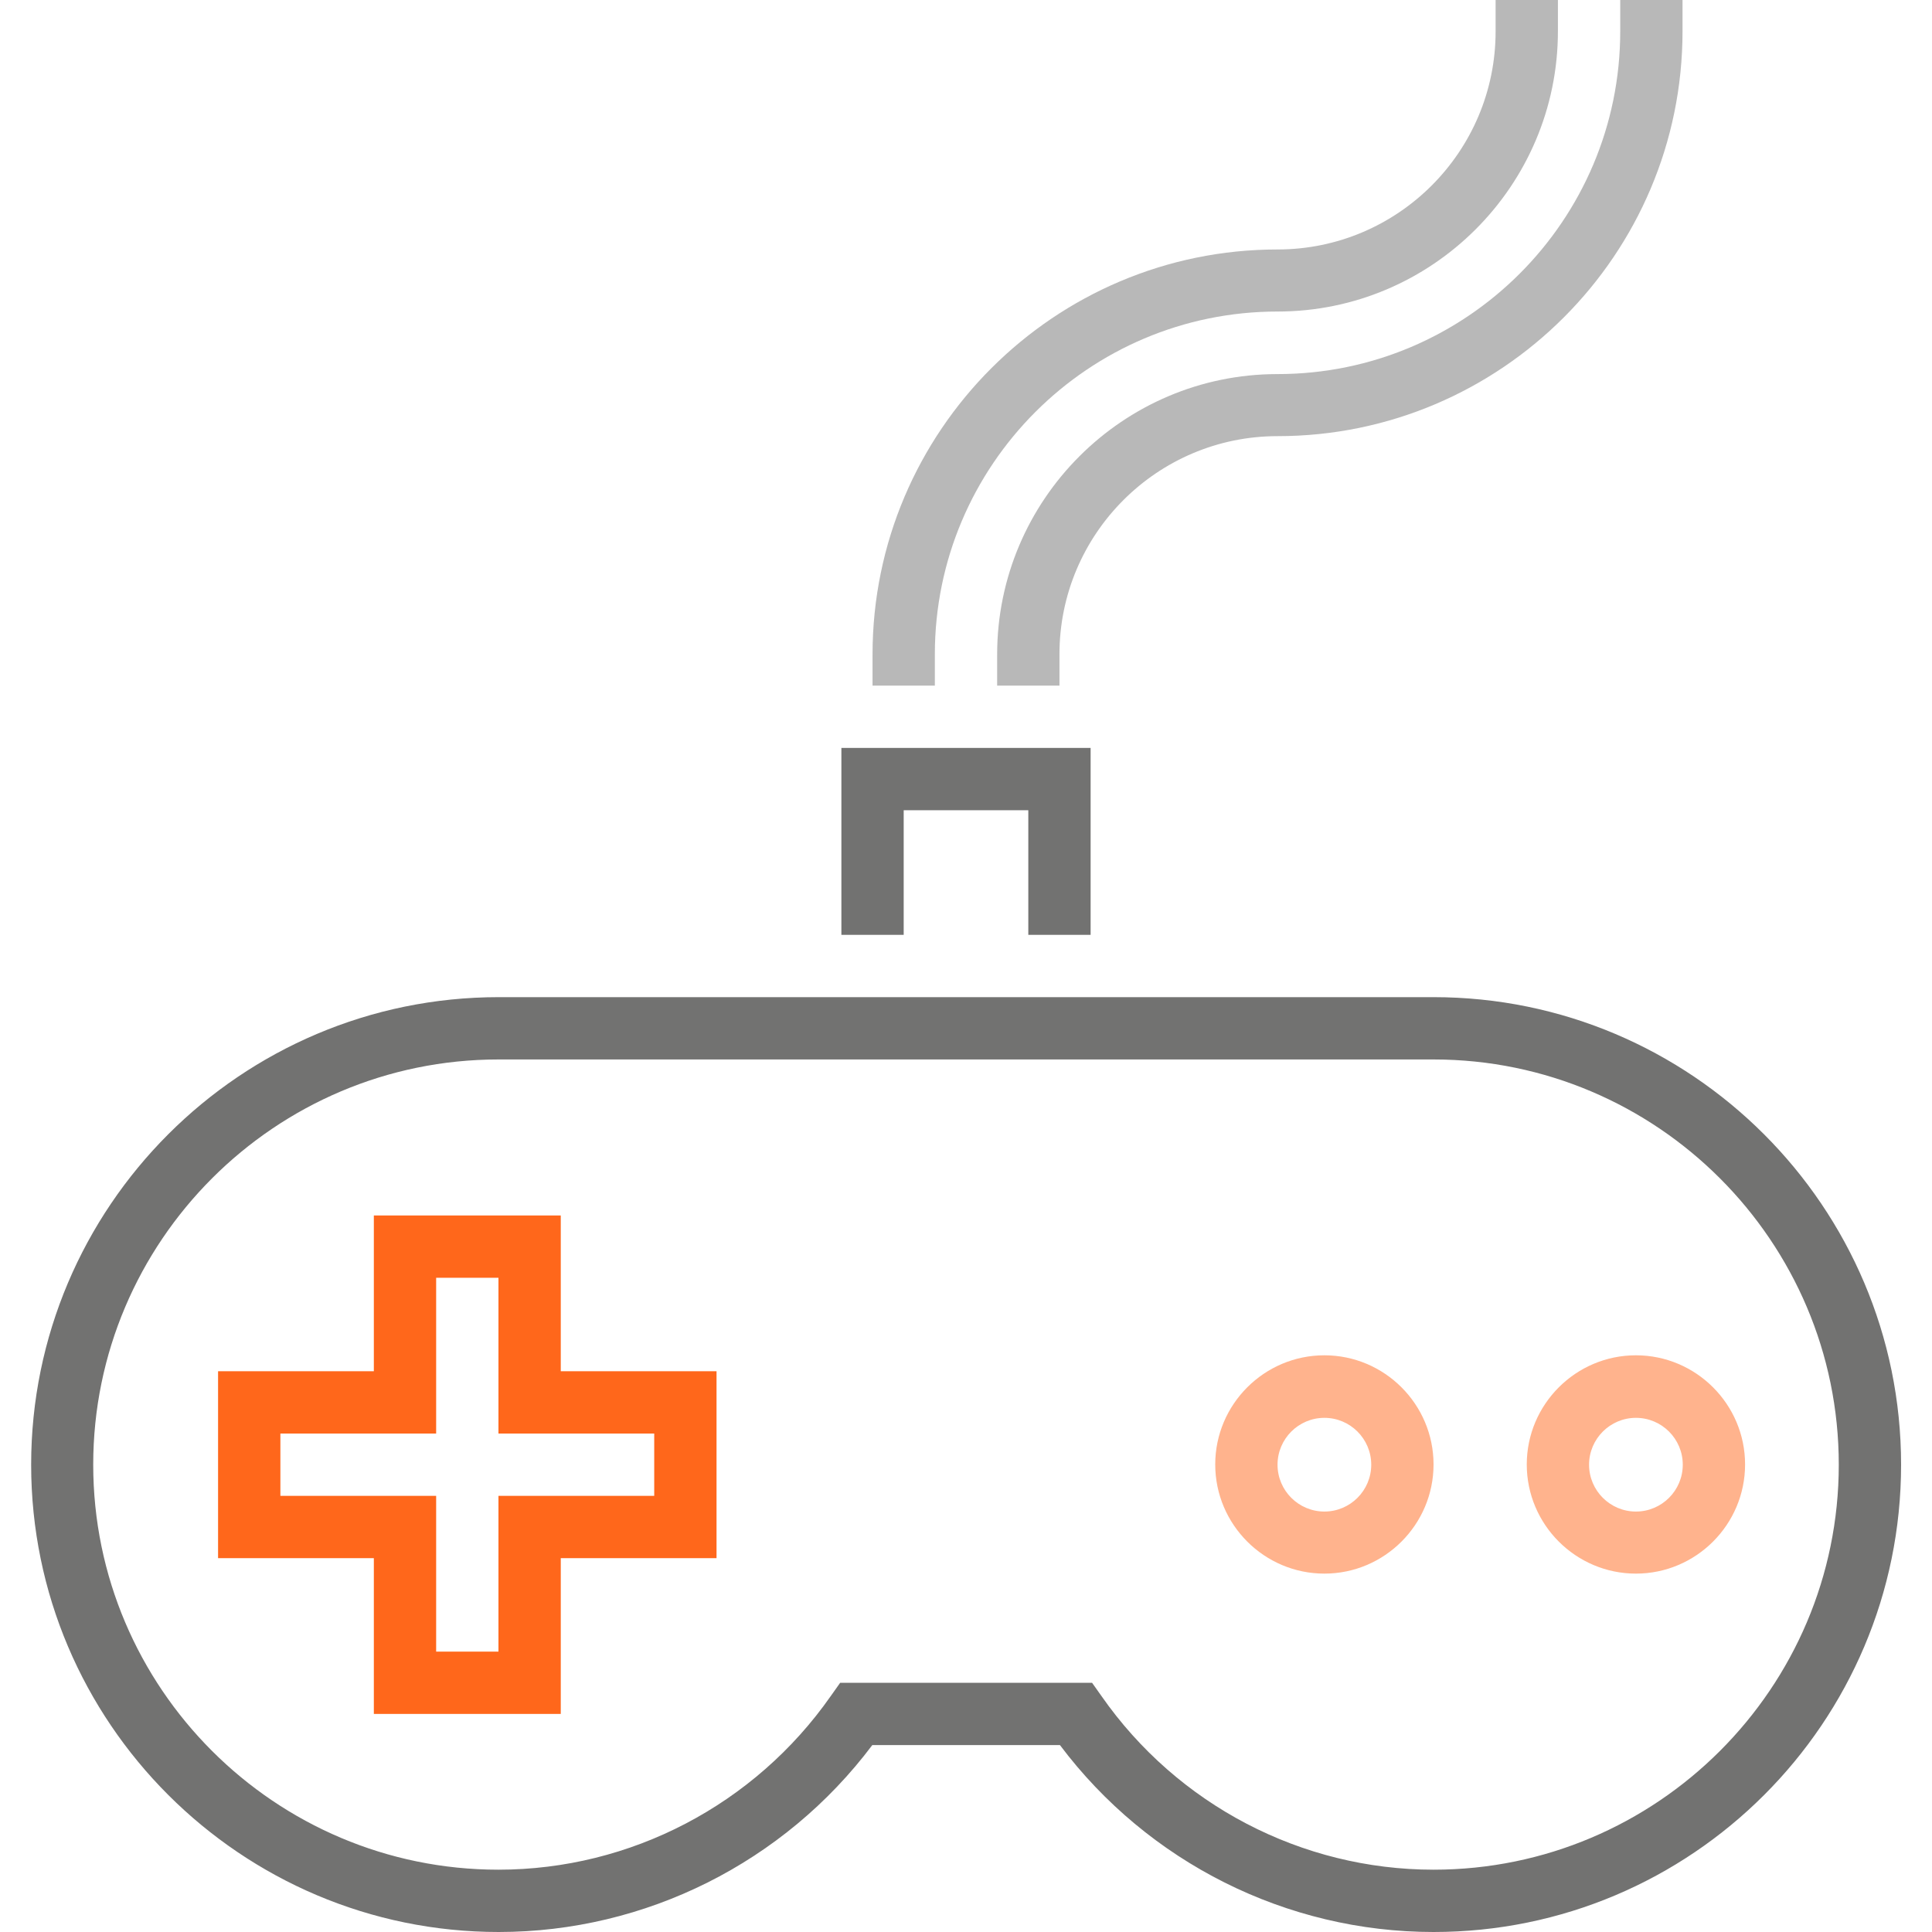
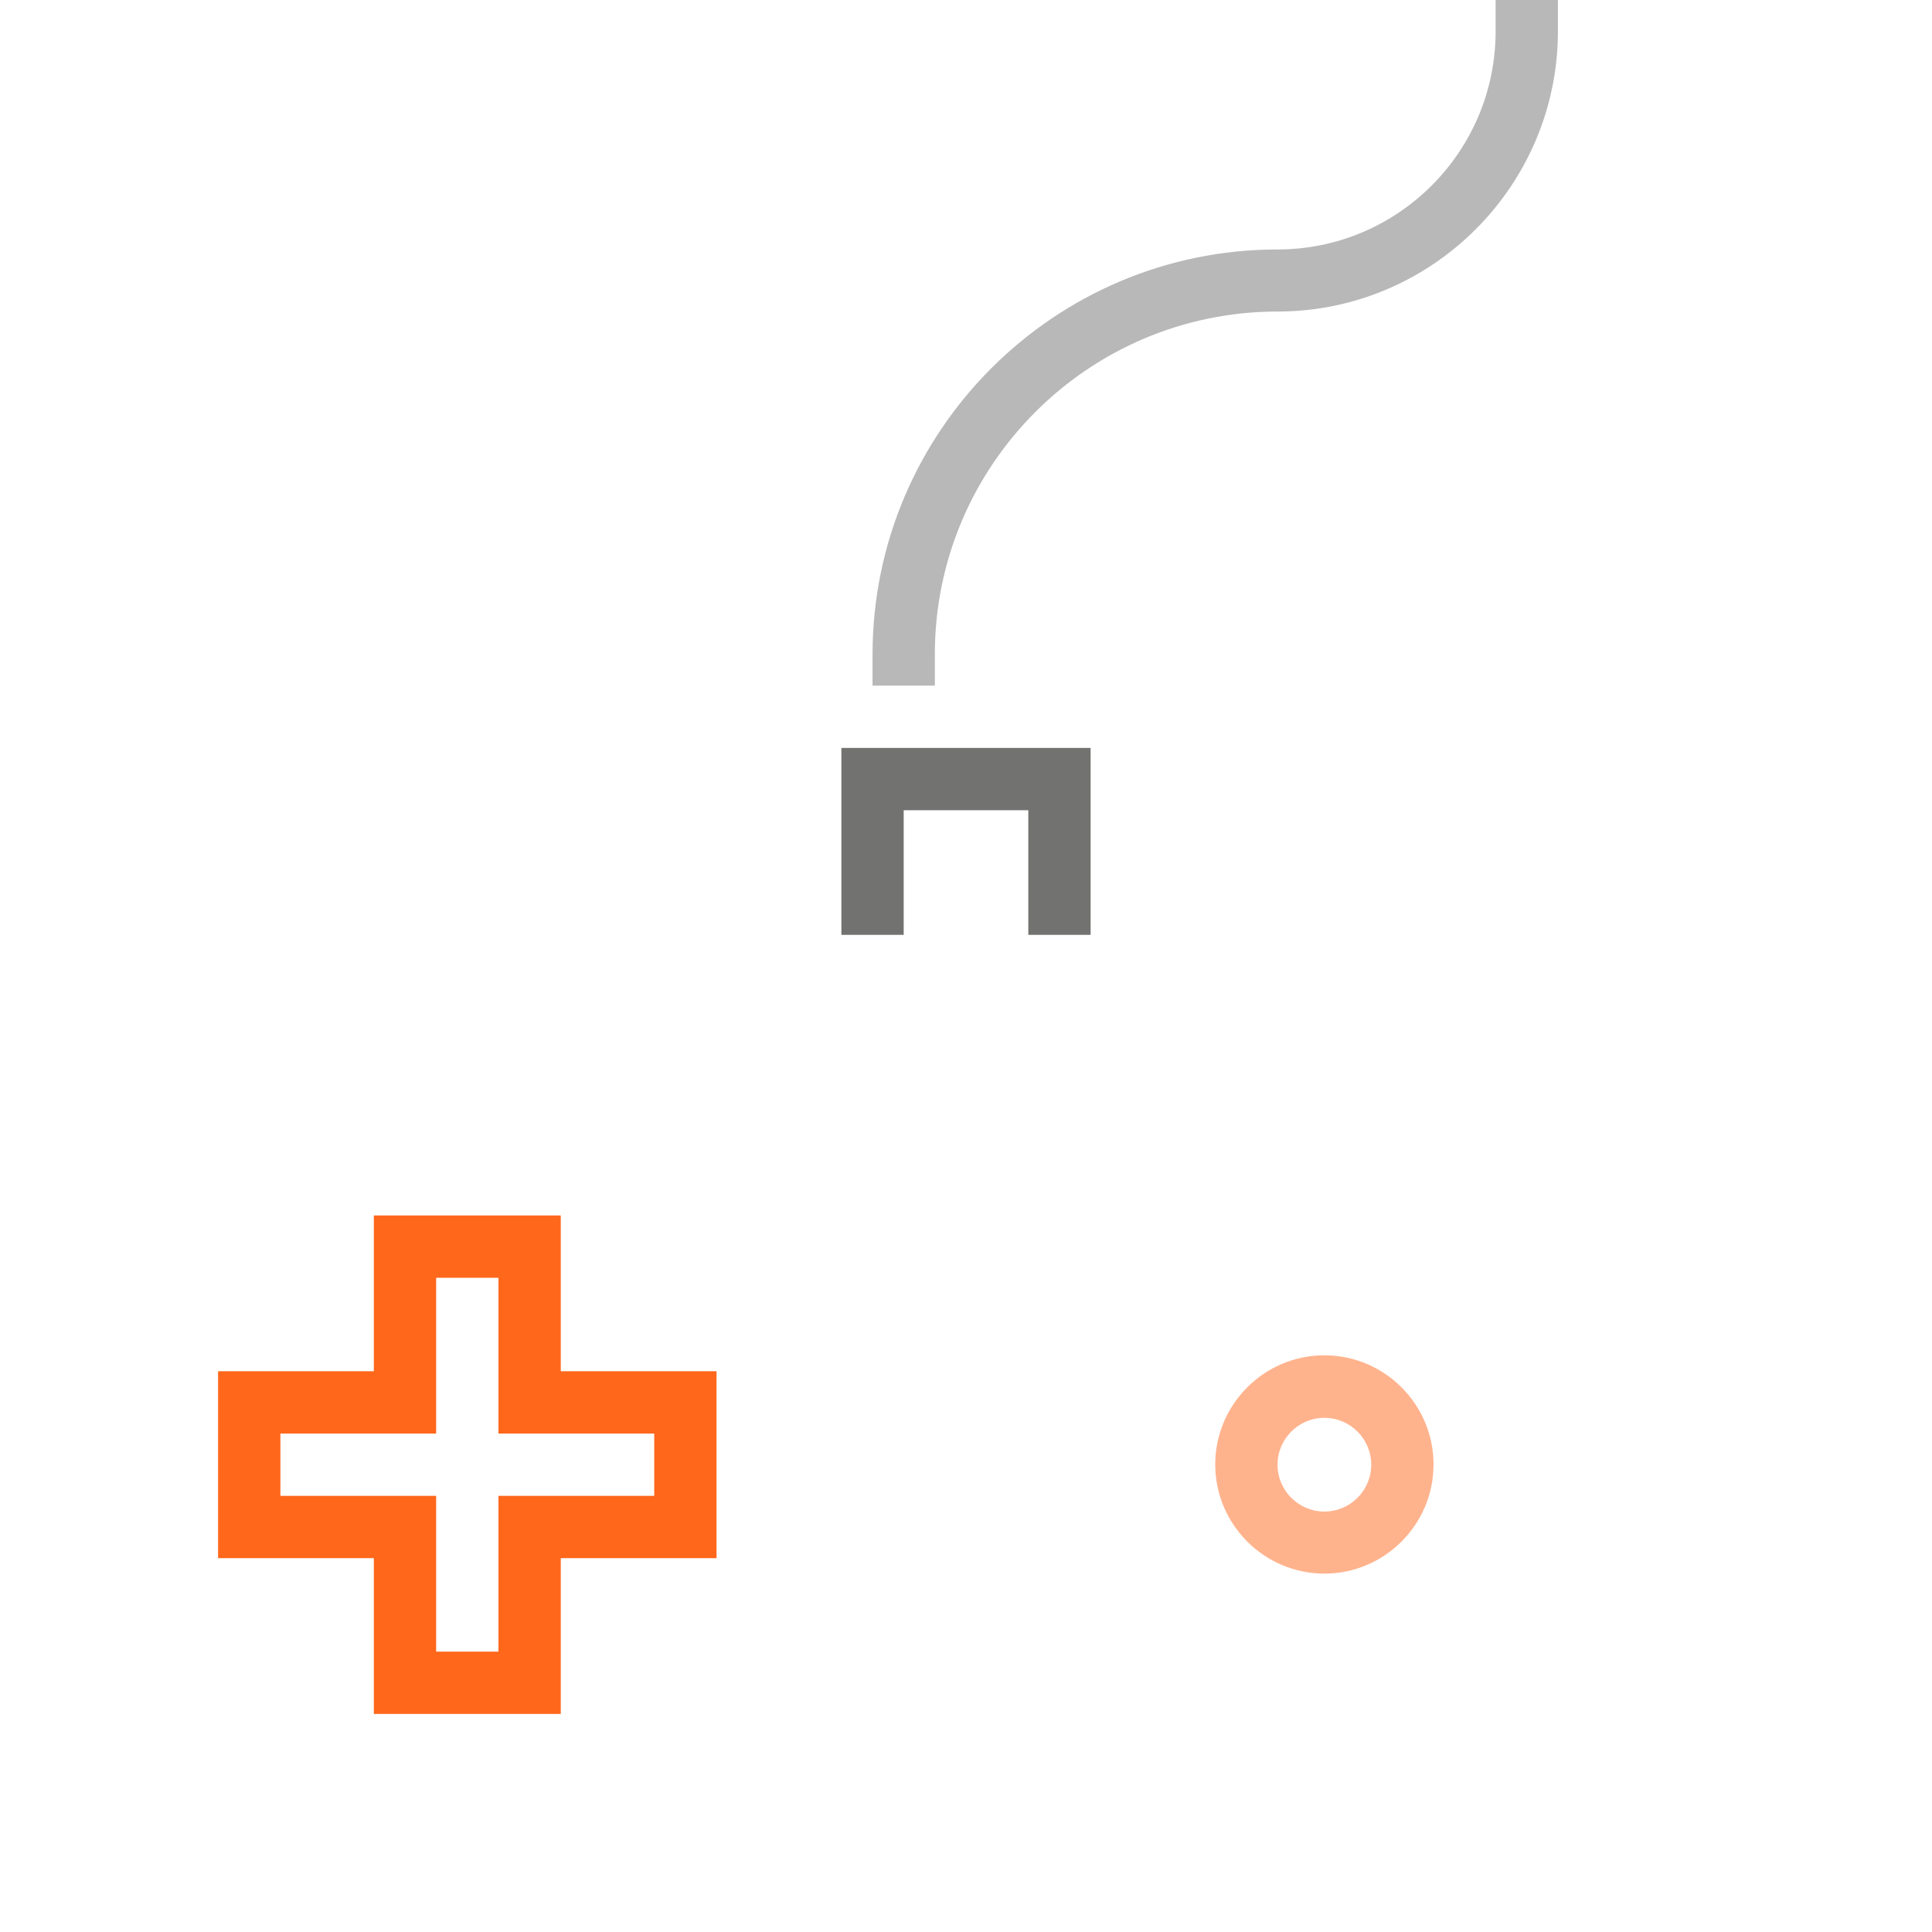
<svg xmlns="http://www.w3.org/2000/svg" id="a" width="80" height="80" viewBox="0 0 80 80">
-   <path d="M59.36,80c-6.09,0-11.82-2.88-15.47-7.74h-7.77c-3.65,4.86-9.39,7.74-15.47,7.74-10.67,0-19.36-8.68-19.36-19.35s8.68-19.36,19.36-19.36h38.71c10.67,0,19.36,8.68,19.36,19.36s-8.68,19.35-19.36,19.35ZM34.79,69.68h10.43l.39.55c3.14,4.5,8.28,7.19,13.75,7.19,9.25,0,16.78-7.52,16.78-16.77s-7.53-16.78-16.78-16.78H20.64c-9.25,0-16.78,7.53-16.78,16.78s7.53,16.77,16.78,16.77c5.47,0,10.61-2.69,13.76-7.19l.39-.55Z" fill="#727271" stroke-width="0" />
  <path d="M23.22,70.97h-7.74v-6.45h-6.45v-7.74h6.45v-6.45h7.74v6.45h6.45v7.74h-6.45v6.45ZM18.06,68.39h2.58v-6.45h6.45v-2.58h-6.45v-6.45h-2.58v6.45h-6.45v2.58h6.45v6.45Z" fill="#ff671b" stroke-width="0" />
-   <path d="M67.74,65.16c-2.49,0-4.52-2.03-4.52-4.52s2.03-4.52,4.52-4.52,4.52,2.03,4.52,4.52-2.03,4.52-4.52,4.52ZM67.74,58.71c-1.07,0-1.94.87-1.94,1.94s.87,1.94,1.94,1.94,1.94-.87,1.94-1.94-.87-1.94-1.94-1.94Z" fill="#ffb38d" stroke-width="0" />
  <path d="M54.84,65.16c-2.49,0-4.52-2.03-4.52-4.52s2.03-4.52,4.52-4.52,4.52,2.03,4.52,4.52-2.03,4.52-4.52,4.52ZM54.84,58.71c-1.07,0-1.94.87-1.94,1.94s.87,1.94,1.94,1.94,1.94-.87,1.94-1.94-.87-1.94-1.94-1.94Z" fill="#ffb38d" stroke-width="0" />
  <polygon points="45.16 38.71 42.58 38.71 42.58 33.55 37.42 33.55 37.42 38.71 34.84 38.71 34.84 30.97 45.16 30.97 45.16 38.71" fill="#727271" stroke-width="0" />
-   <path d="M43.87,28.39h-2.58v-1.29c0-6.4,5.21-11.61,11.61-11.61,7.83,0,14.19-6.37,14.19-14.19V0h2.58v1.29c0,9.25-7.52,16.77-16.77,16.77-4.98,0-9.03,4.05-9.03,9.03v1.29Z" fill="#b8b8b8" stroke-width="0" />
  <path d="M38.71,28.39h-2.58v-1.29c0-9.25,7.53-16.77,16.77-16.77,4.98,0,9.03-4.05,9.03-9.03V0h2.58v1.29c0,6.4-5.21,11.61-11.61,11.61-7.83,0-14.19,6.37-14.19,14.19v1.29Z" fill="#b8b8b8" stroke-width="0" />
</svg>